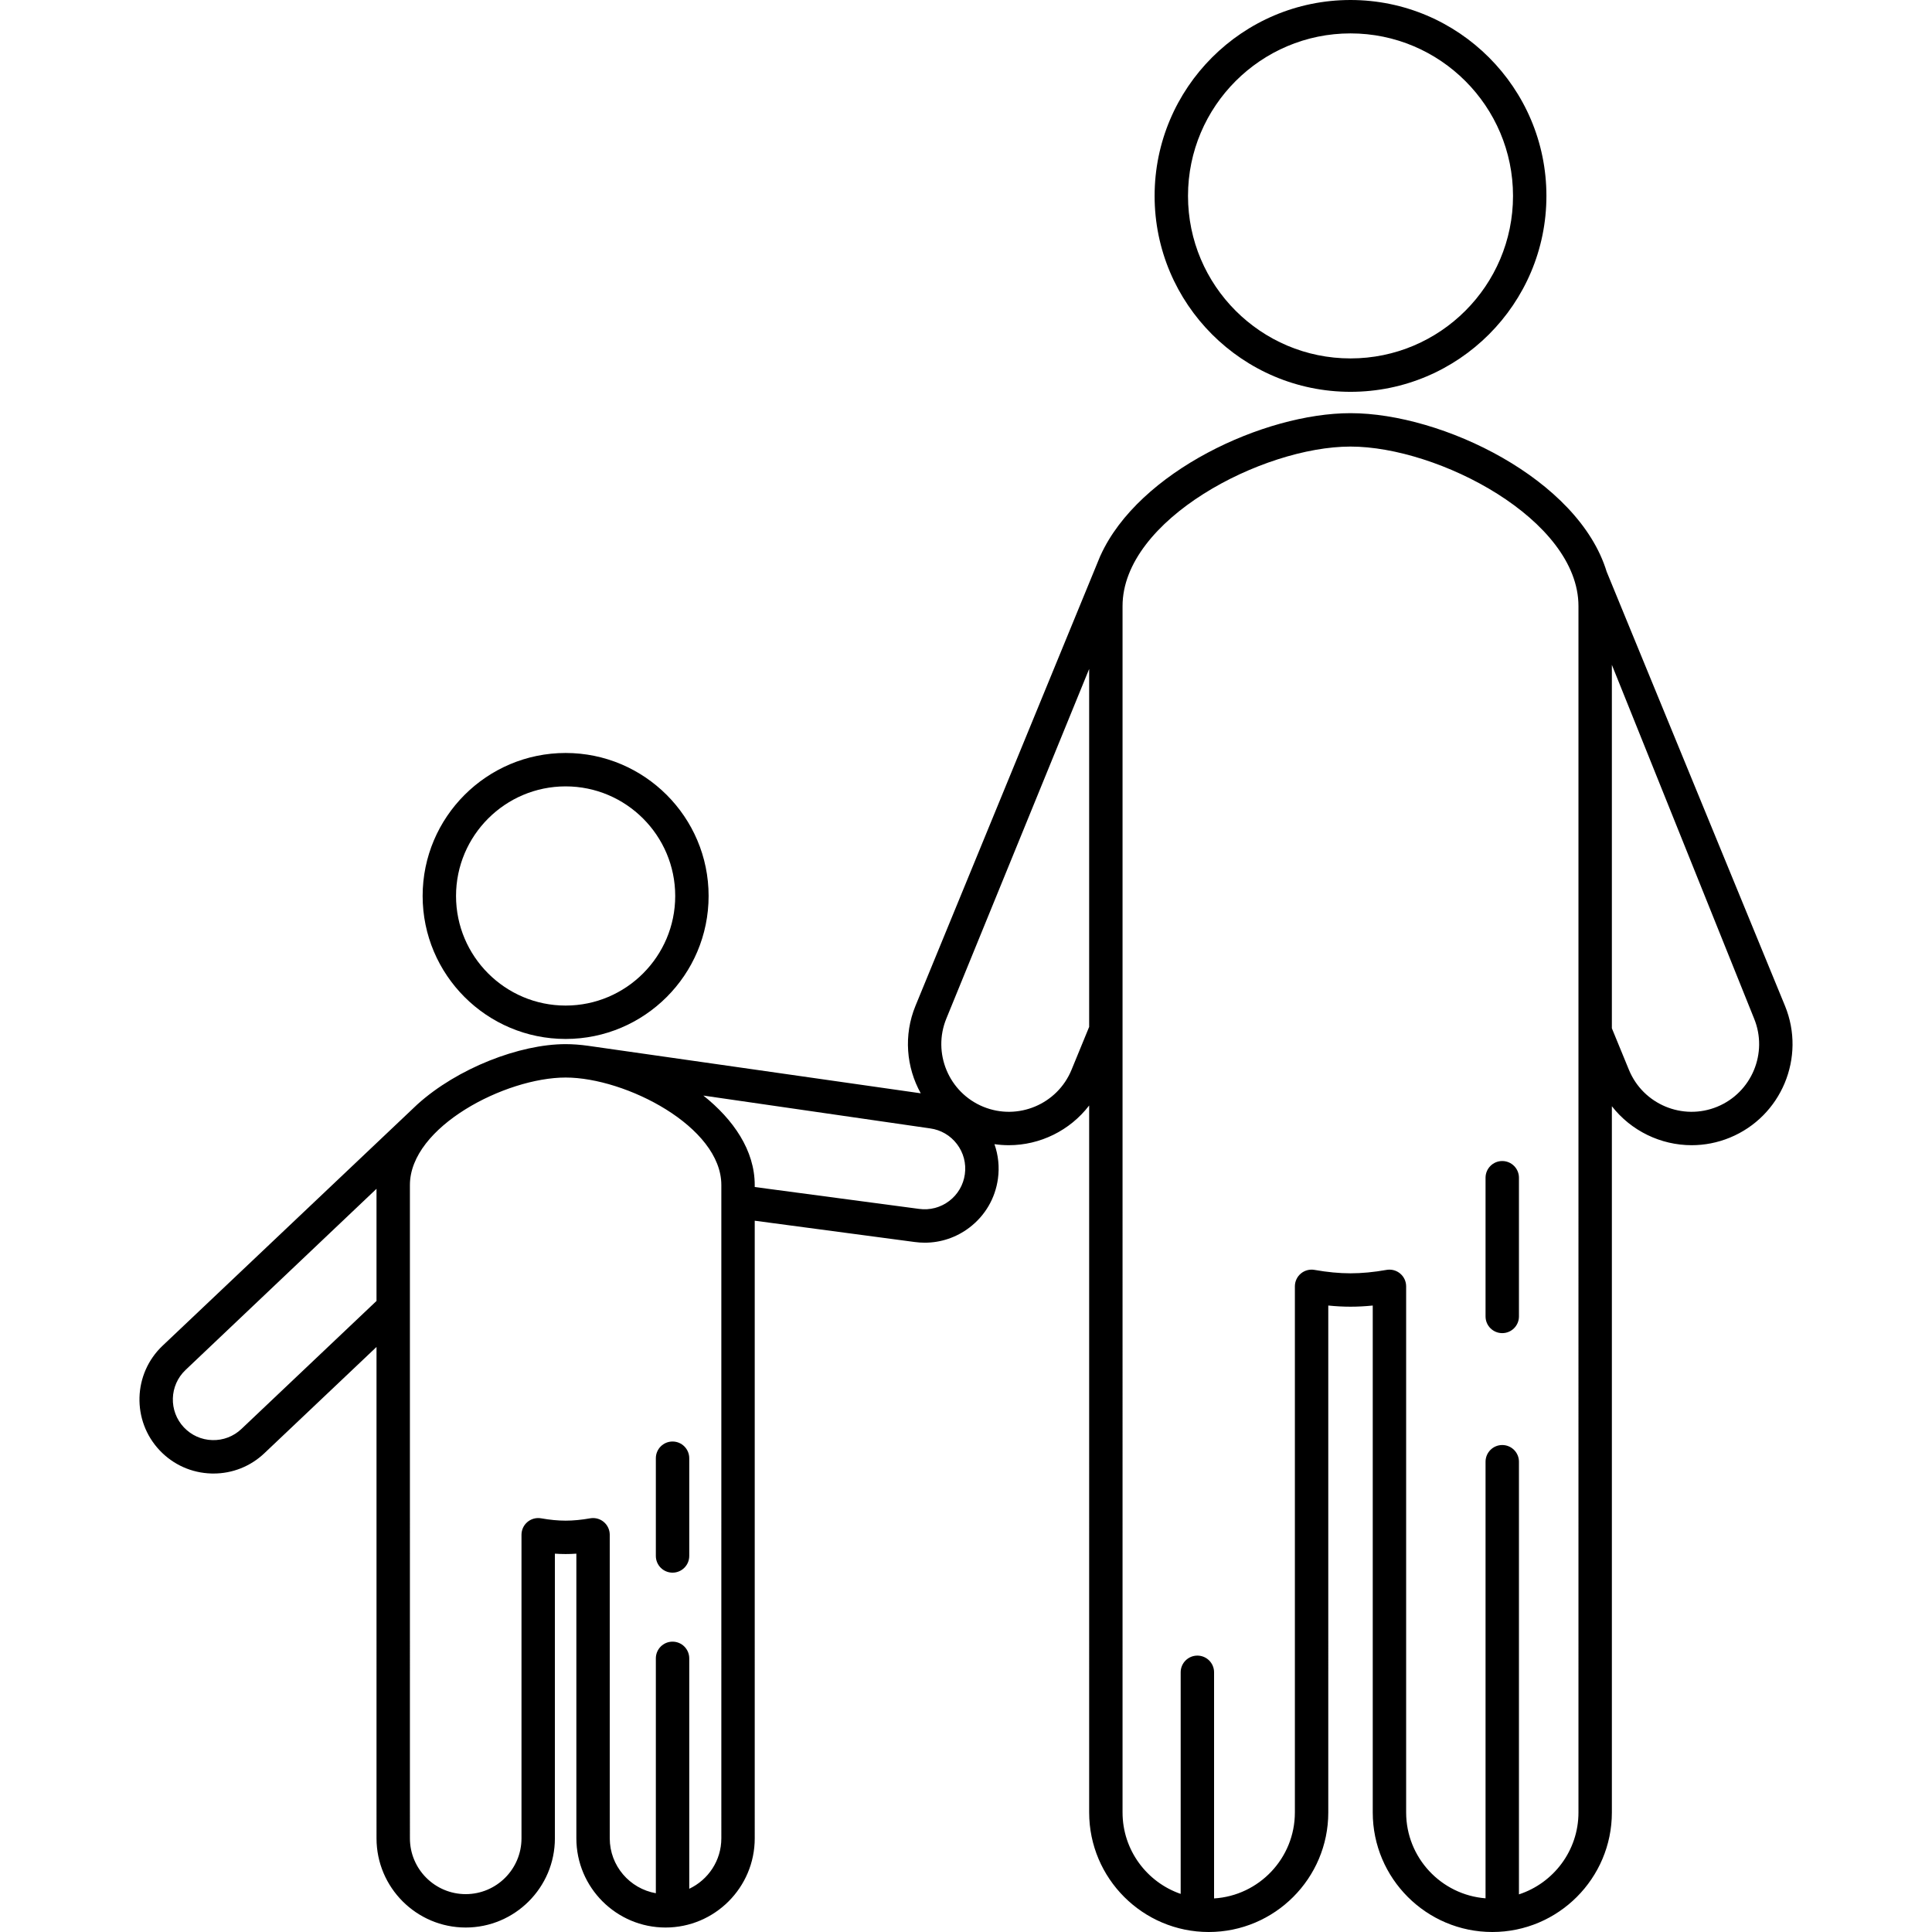
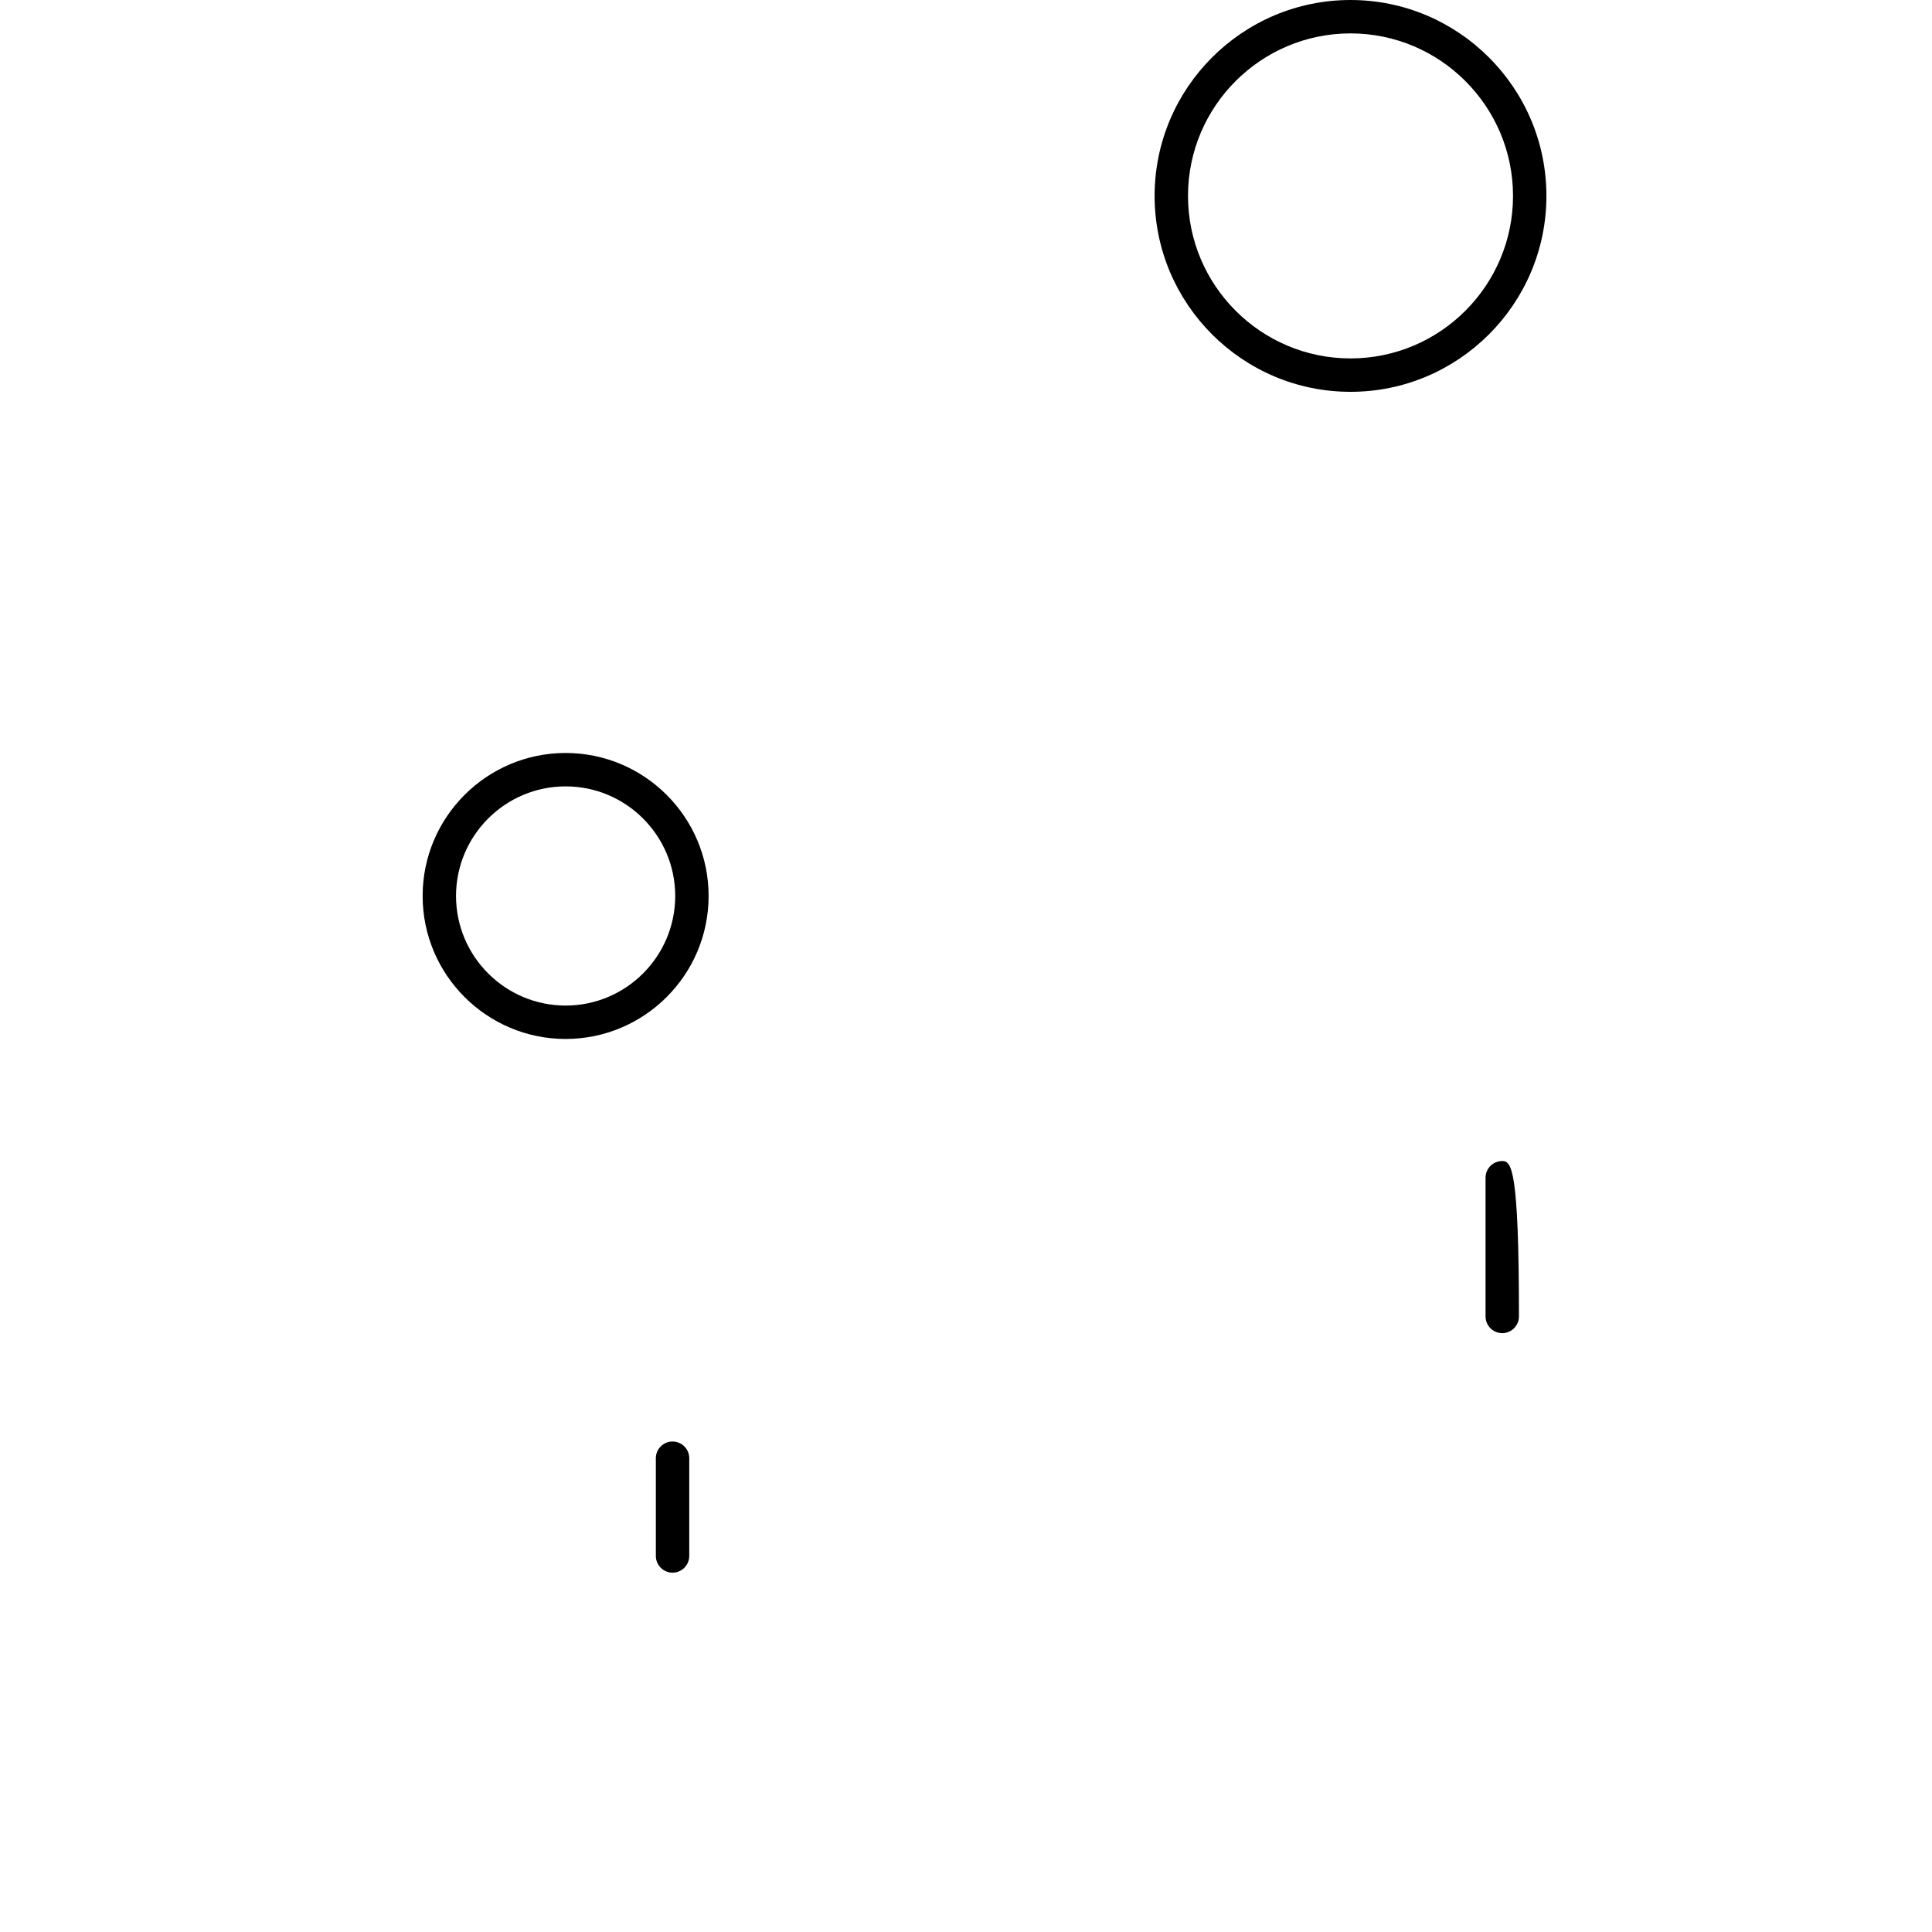
<svg xmlns="http://www.w3.org/2000/svg" version="1.1" id="Capa_1" x="0px" y="0px" viewBox="0 0 491.721 491.721" style="enable-background:new 0 0 491.721 491.721;" xml:space="preserve">
  <g>
    <path d="M343.724,99.724c27.493,0,49.861-22.368,49.861-49.862C393.585,22.368,371.217,0,343.724,0   c-27.493,0-49.86,22.368-49.86,49.861C293.863,77.355,316.231,99.724,343.724,99.724z M343.724,8.5   c22.807,0,41.361,18.555,41.361,41.361c0,22.808-18.555,41.362-41.361,41.362c-22.807,0-41.36-18.555-41.36-41.362   C302.363,27.055,320.917,8.5,343.724,8.5z" />
-     <path d="M382.343,295.499c-2.348,0-4.25,1.902-4.25,4.25v35.3c0,2.348,1.902,4.25,4.25,4.25c2.348,0,4.25-1.902,4.25-4.25v-35.3   C386.593,297.401,384.691,295.499,382.343,295.499z" />
+     <path d="M382.343,295.499c-2.348,0-4.25,1.902-4.25,4.25v35.3c0,2.348,1.902,4.25,4.25,4.25c2.348,0,4.25-1.902,4.25-4.25C386.593,297.401,384.691,295.499,382.343,295.499z" />
    <path d="M143.959,264.429c20.066,0,36.392-16.326,36.392-36.394c0-20.066-16.325-36.392-36.392-36.392   c-20.067,0-36.393,16.325-36.393,36.393S123.892,264.429,143.959,264.429z M143.959,200.144c15.38,0,27.892,12.512,27.892,27.892   c0,15.381-12.512,27.894-27.892,27.894s-27.893-12.513-27.893-27.893S128.579,200.144,143.959,200.144z" />
    <path d="M171.173,366.887c-2.348,0-4.25,1.902-4.25,4.25v24.875c0,2.348,1.902,4.25,4.25,4.25c2.348,0,4.25-1.902,4.25-4.25   v-24.875C175.423,368.789,173.521,366.887,171.173,366.887z" />
-     <path d="M106.188,281.118l-64.803,61.381c-7.55,7.138-7.886,19.086-0.75,26.634c3.458,3.657,8.133,5.75,13.163,5.892   c0.182,0.005,0.363,0.008,0.544,0.008c4.831,0,9.403-1.817,12.931-5.153l28.555-27.059l0.001,125.064   c0,12.516,10.184,22.697,22.7,22.697c12.516,0,22.698-10.182,22.698-22.697v-72.457c1.864,0.129,3.601,0.131,5.465,0v72.457   c0,12.516,10.184,22.697,22.7,22.697c12.516,0,22.698-10.182,22.698-22.697l-0.001-157.195l40.69,5.415   c0.865,0.118,1.729,0.177,2.588,0.177c4.088,0,8.046-1.326,11.357-3.843c4.007-3.045,6.588-7.468,7.268-12.454   c0.41-3.006,0.087-5.995-0.891-8.777c1.218,0.176,2.438,0.263,3.651,0.263c7.942,0,15.562-3.717,20.453-10.109l0.001,179.932   c0,16.778,13.651,30.429,30.431,30.429c16.778,0,30.429-13.65,30.429-30.429V332.276c3.899,0.397,7.418,0.398,11.317,0.001v129.015   c0,16.778,13.651,30.429,30.431,30.429s30.43-13.65,30.43-30.429l0-179.741c4.895,6.276,12.442,9.919,20.305,9.919   c3.248,0,6.549-0.62,9.734-1.929c13.114-5.388,19.401-20.44,14.015-33.553l-45.383-110.489   c-7.168-23.538-41.831-40.342-65.19-40.342c-21.969,0-53.933,14.863-63.624,36.212c-0.021,0.046-0.051,0.085-0.07,0.132   l-0.071,0.172c-0.229,0.518-0.441,1.041-0.643,1.566l-46.312,112.75c-3.087,7.516-2.334,15.665,1.336,22.27l-84.685-12.093   c-1.969-0.274-3.88-0.418-5.696-0.418C132.3,265.747,116.417,271.855,106.188,281.118z M61.43,363.706   c-2.007,1.898-4.647,2.898-7.393,2.821c-2.761-0.077-5.327-1.226-7.226-3.234c-3.916-4.143-3.731-10.7,0.417-14.622l48.599-46.106   l0,28.544L61.43,363.706z M175.423,480.718v-58.643c0-2.348-1.902-4.25-4.25-4.25c-2.348,0-4.25,1.902-4.25,4.25v59.778   c-6.655-1.174-11.732-6.983-11.732-13.968v-77.267c0-1.257-0.557-2.449-1.52-3.257c-0.771-0.647-1.74-0.993-2.73-0.993   c-0.247,0-0.495,0.022-0.742,0.066c-2.214,0.392-4.313,0.592-6.239,0.592c-1.925,0-4.023-0.2-6.239-0.594   c-1.243-0.22-2.512,0.12-3.474,0.927c-0.964,0.808-1.52,2-1.52,3.258v77.268c0,7.828-6.369,14.197-14.198,14.197   c-7.83,0-14.2-6.369-14.2-14.197l-0.001-166.28c0-14.837,24.343-27.357,39.632-27.357c15.288,0,39.63,12.519,39.63,27.354   l0.001,166.282C183.59,473.554,180.241,478.444,175.423,480.718z M245.57,298.834c-0.373,2.737-1.79,5.165-3.988,6.836   c-2.199,1.671-4.92,2.388-7.667,2.01l-41.826-5.566v-0.512c0-8.801-5.41-16.659-13.074-22.764l57.707,8.354   c2.737,0.373,5.165,1.79,6.836,3.989C245.23,293.379,245.944,296.097,245.57,298.834z M277.143,261.507l-4.431,10.788   c-3.609,8.78-13.683,12.99-22.463,9.385c-8.779-3.607-12.988-13.684-9.382-22.461l36.338-88.962l0,91.133   C277.187,261.43,277.16,261.465,277.143,261.507z M386.593,482.143V372.03c0-2.348-1.902-4.25-4.25-4.25   c-2.348,0-4.25,1.902-4.25,4.25v111.117c-11.291-0.881-20.21-10.343-20.21-21.855v-133.9c0-1.257-0.557-2.45-1.521-3.257   c-0.771-0.646-1.739-0.993-2.729-0.993c-0.247,0-0.496,0.021-0.743,0.065c-3.244,0.576-6.327,0.868-9.164,0.868   c-2.836,0-5.92-0.293-9.166-0.87c-1.237-0.22-2.51,0.12-3.474,0.927c-0.964,0.808-1.521,2-1.521,3.258v133.902   c0,11.634-9.107,21.176-20.566,21.882v-57.55c0-2.348-1.902-4.25-4.25-4.25c-2.348,0-4.25,1.902-4.25,4.25v56.398   c-8.598-2.968-14.793-11.137-14.793-20.73l-0.001-307.035c0-22.02,35.637-40.6,58.018-40.6c22.382,0,58.019,18.58,58.019,40.6   l0.001,307.035C401.743,471.018,395.376,479.281,386.593,482.143z M437.053,281.679c-8.782,3.606-18.855-0.604-22.463-9.384   l-4.347-10.583l0-92.501l36.191,90.008C450.04,267.996,445.831,278.072,437.053,281.679z" />
  </g>
  <g>
</g>
  <g>
</g>
  <g>
</g>
  <g>
</g>
  <g>
</g>
  <g>
</g>
  <g>
</g>
  <g>
</g>
  <g>
</g>
  <g>
</g>
  <g>
</g>
  <g>
</g>
  <g>
</g>
  <g>
</g>
  <g>
</g>
</svg>